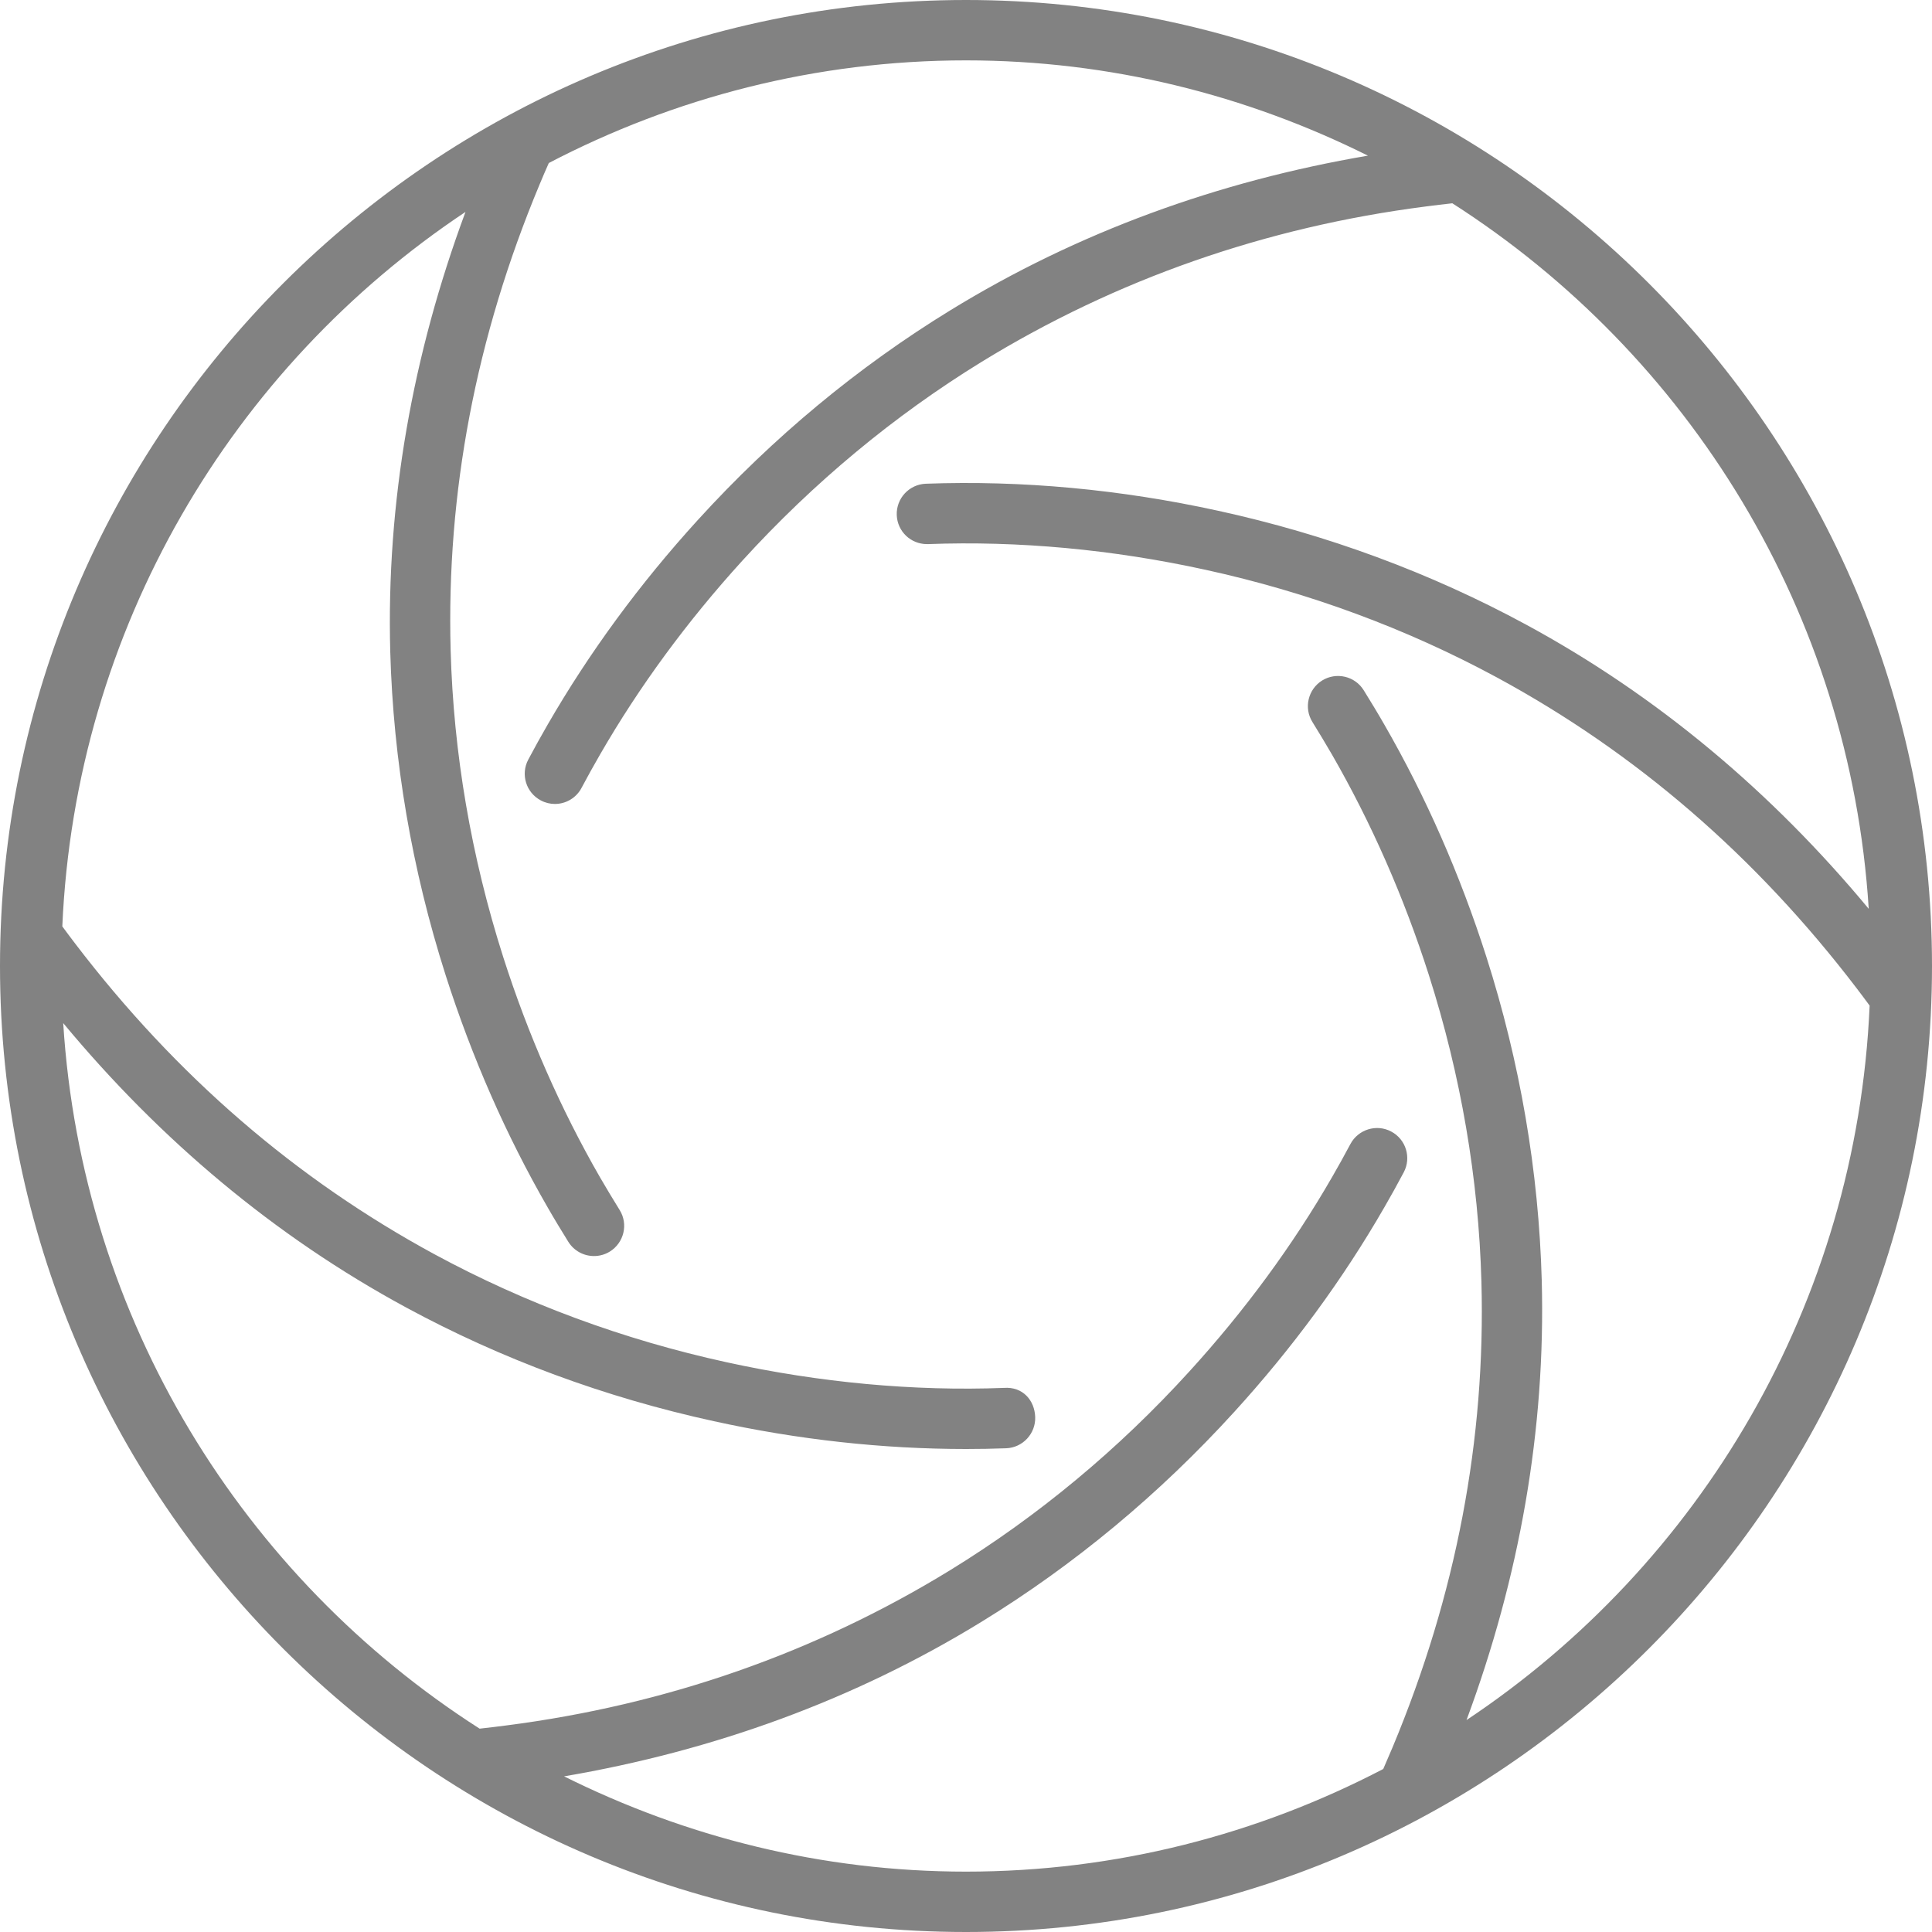
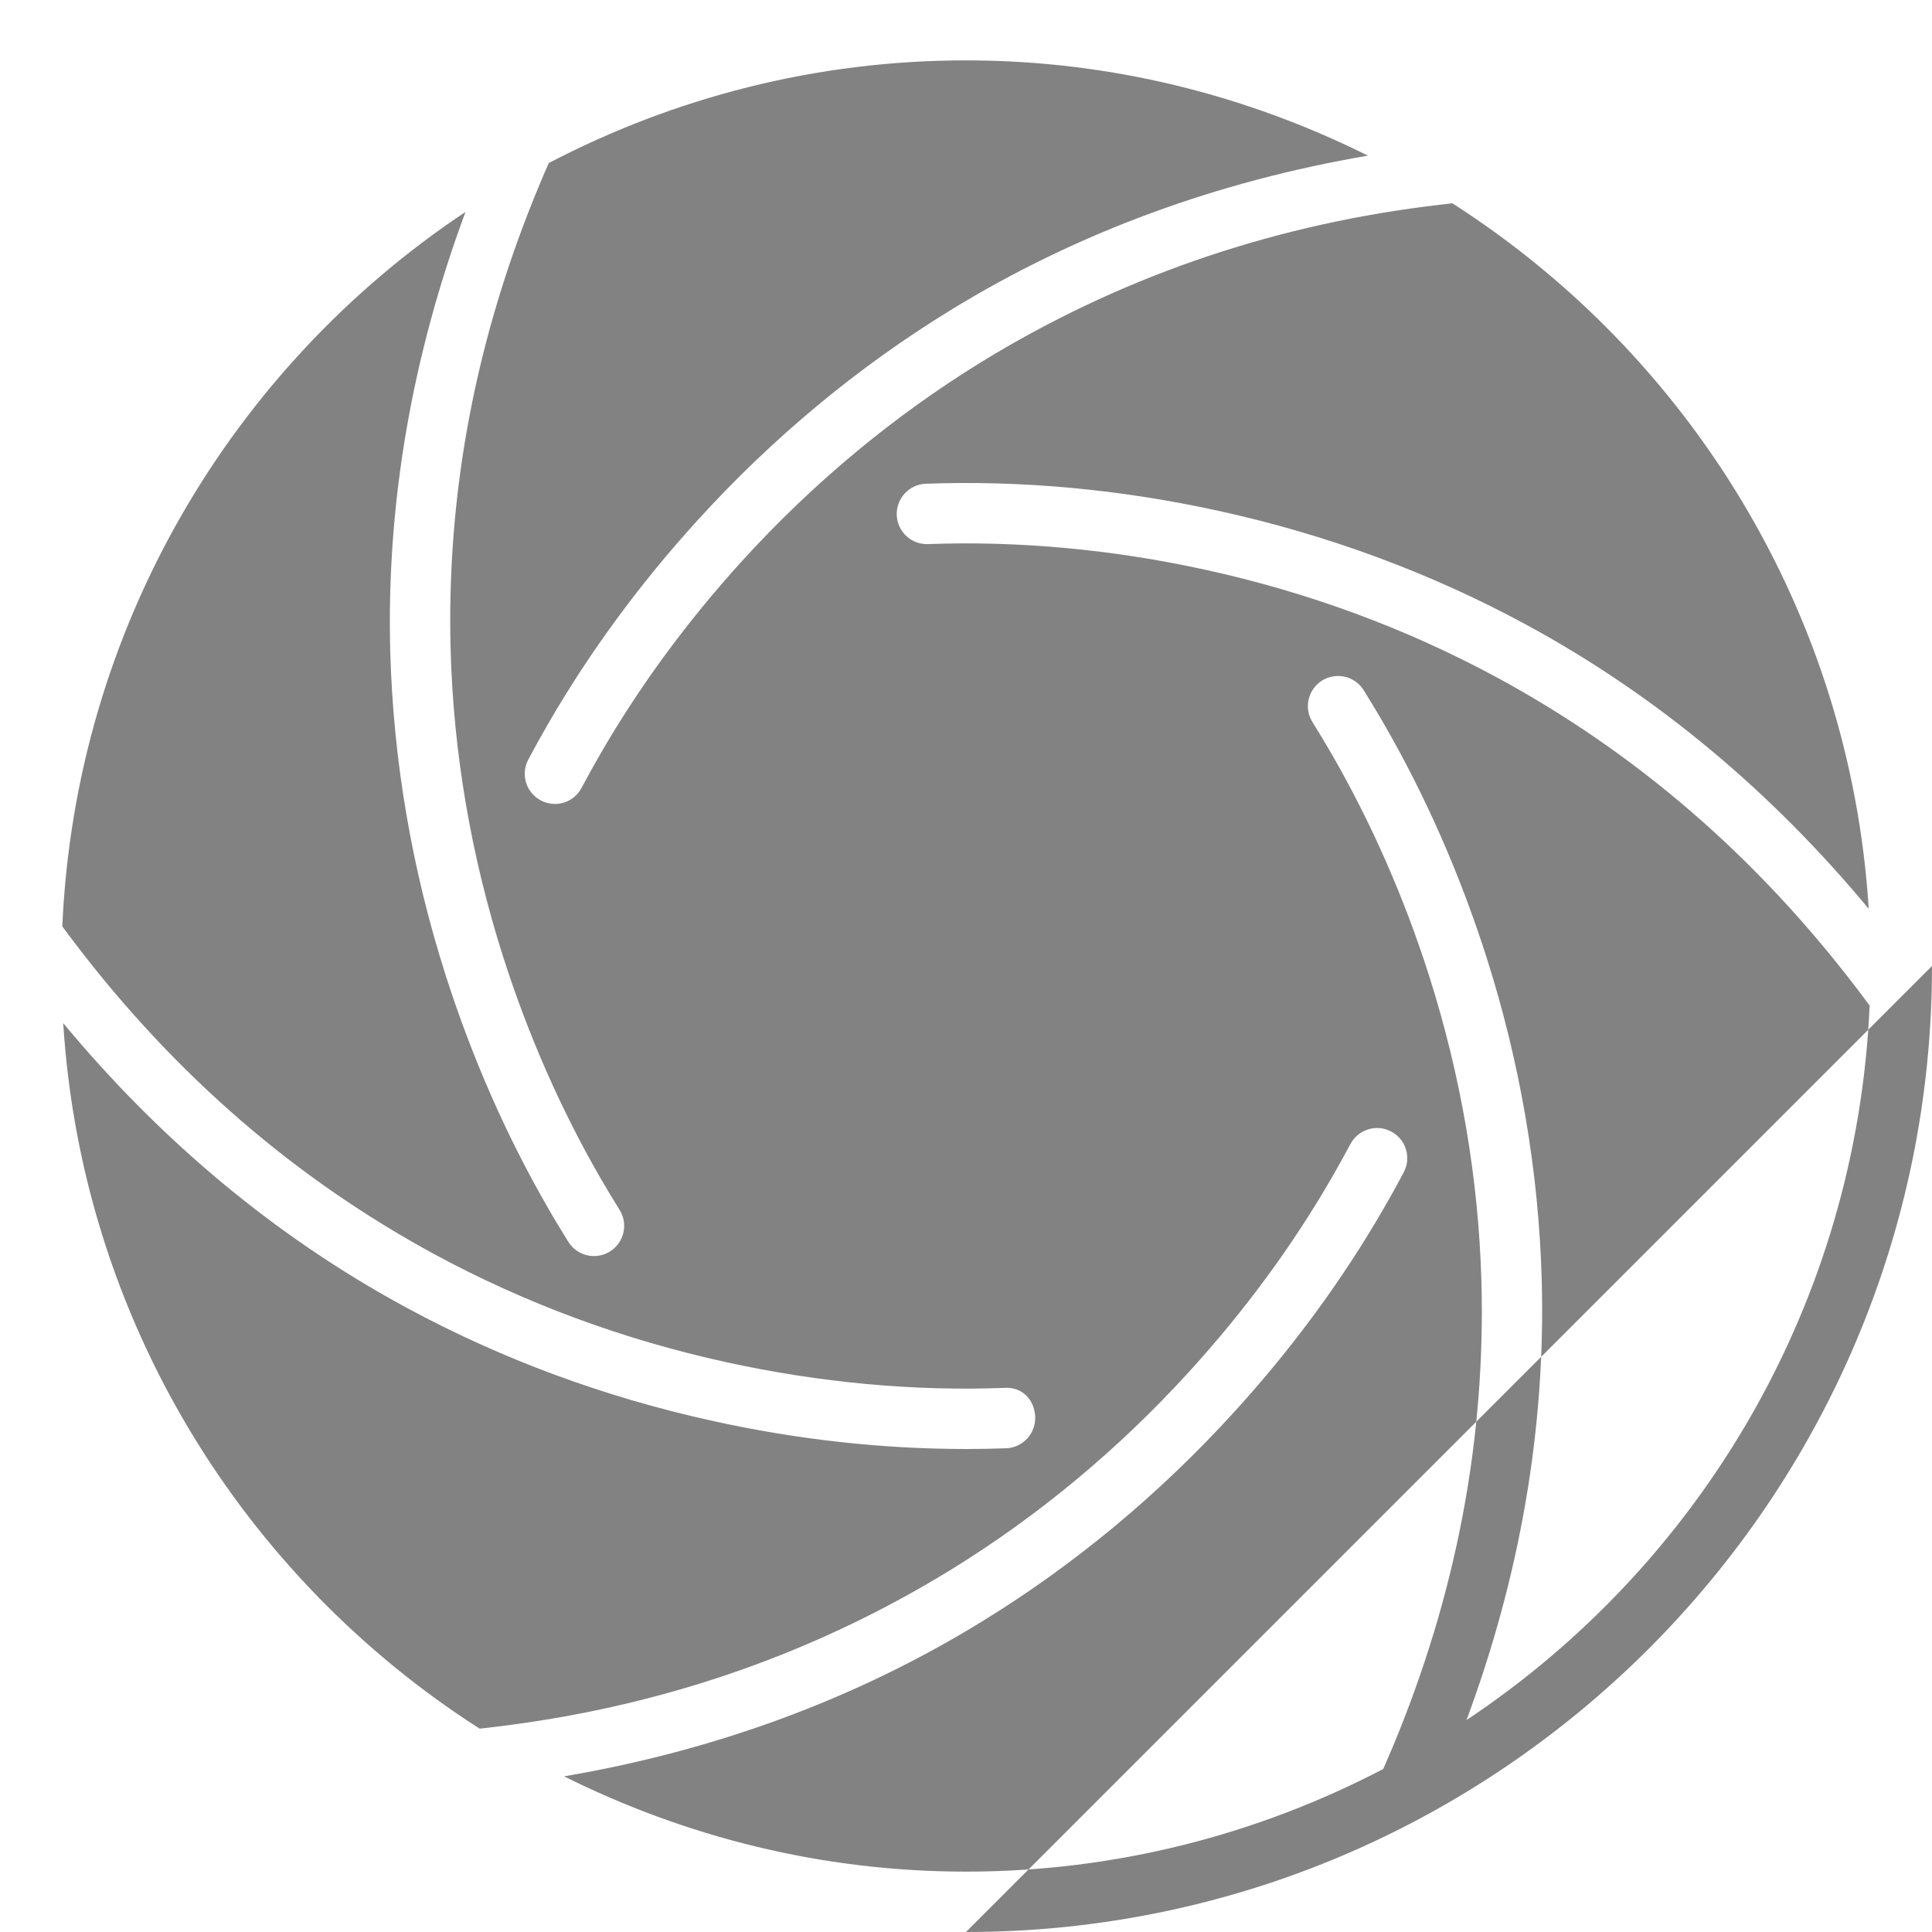
<svg xmlns="http://www.w3.org/2000/svg" enable-background="new 0 0 32 32" height="32" viewBox="0 0 32 32" width="32">
-   <path d="m16 32c8.822 0 16-7.178 16-16s-7.178-16-16-16-16 7.178-16 16 7.178 16 16 16zm-8.29-28.49c-.877 2.364-1.313 4.809-1.246 7.287.05 1.798.357 3.599.917 5.355.435 1.36 1.003 2.655 1.691 3.848.11.192.225.381.341.568.095.152.258.236.425.236.091 0 .182-.024.264-.075.234-.146.307-.454.161-.688-.11-.178-.219-.358-.325-.541-.651-1.131-1.191-2.359-1.604-3.651-.531-1.667-.823-3.376-.87-5.079-.071-2.608.416-5.183 1.473-7.714.049-.12.101-.238.153-.356 2.07-1.08 4.417-1.7 6.91-1.7 2.393 0 4.648.577 6.657 1.578-2.48.423-4.809 1.267-6.919 2.563-1.531.939-2.938 2.107-4.179 3.471-.962 1.055-1.799 2.196-2.487 3.388-.111.192-.219.386-.322.581-.13.244-.037.547.207.676.074.04.155.059.234.059.179 0 .352-.097.441-.266.098-.184.199-.367.305-.55.652-1.131 1.447-2.212 2.36-3.215 1.179-1.294 2.513-2.401 3.964-3.293 2.225-1.365 4.698-2.231 7.354-2.572.146-.02.293-.036.44-.053 3.917 2.507 6.588 6.776 6.897 11.686-1.606-1.935-3.501-3.53-5.678-4.709-1.582-.857-3.297-1.491-5.097-1.884-1.62-.355-3.252-.506-4.843-.448-.275.011-.491.242-.481.519.01.27.231.481.5.481h.019c1.496-.056 3.054.088 4.593.425 1.707.373 3.334.975 4.833 1.786 2.295 1.244 4.281 2.953 5.958 5.151.072.093.141.188.211.282-.215 4.934-2.808 9.258-6.677 11.834.877-2.364 1.313-4.809 1.246-7.287-.05-1.798-.357-3.599-.917-5.355-.435-1.36-1.003-2.655-1.691-3.848-.11-.192-.225-.381-.341-.568-.146-.235-.455-.305-.688-.161-.234.146-.307.454-.161.688.11.178.219.358.325.541.651 1.131 1.191 2.359 1.604 3.651.531 1.667.823 3.376.87 5.079.071 2.607-.416 5.183-1.473 7.714-.05.119-.101.238-.153.356-2.071 1.08-4.418 1.7-6.911 1.7-2.393 0-4.648-.577-6.657-1.578 2.479-.423 4.809-1.267 6.919-2.563 1.533-.941 2.939-2.109 4.179-3.471.963-1.056 1.8-2.196 2.487-3.389.111-.192.219-.386.322-.581.13-.244.037-.547-.207-.676-.242-.13-.547-.036-.676.207-.098.184-.199.367-.305.55-.652 1.131-1.447 2.212-2.361 3.215-1.176 1.293-2.51 2.4-3.963 3.293-2.225 1.365-4.698 2.231-7.354 2.572-.146.02-.293.036-.44.053-3.917-2.507-6.588-6.776-6.897-11.686 1.606 1.935 3.501 3.53 5.678 4.709 1.582.857 3.297 1.491 5.097 1.884 1.395.307 2.8.461 4.178.461.223 0 .443-.004.665-.012.275-.011.491-.242.481-.519-.01-.275-.205-.505-.519-.481-1.494.057-3.054-.088-4.593-.425-1.707-.373-3.334-.975-4.833-1.786-2.295-1.244-4.281-2.953-5.958-5.151-.072-.093-.141-.188-.211-.282.216-4.934 2.81-9.258 6.678-11.834z" fill="#828282" />
+   <path d="m16 32c8.822 0 16-7.178 16-16zm-8.29-28.49c-.877 2.364-1.313 4.809-1.246 7.287.05 1.798.357 3.599.917 5.355.435 1.36 1.003 2.655 1.691 3.848.11.192.225.381.341.568.095.152.258.236.425.236.091 0 .182-.024.264-.075.234-.146.307-.454.161-.688-.11-.178-.219-.358-.325-.541-.651-1.131-1.191-2.359-1.604-3.651-.531-1.667-.823-3.376-.87-5.079-.071-2.608.416-5.183 1.473-7.714.049-.12.101-.238.153-.356 2.07-1.08 4.417-1.7 6.91-1.7 2.393 0 4.648.577 6.657 1.578-2.48.423-4.809 1.267-6.919 2.563-1.531.939-2.938 2.107-4.179 3.471-.962 1.055-1.799 2.196-2.487 3.388-.111.192-.219.386-.322.581-.13.244-.037.547.207.676.074.04.155.059.234.059.179 0 .352-.097.441-.266.098-.184.199-.367.305-.55.652-1.131 1.447-2.212 2.36-3.215 1.179-1.294 2.513-2.401 3.964-3.293 2.225-1.365 4.698-2.231 7.354-2.572.146-.02.293-.036.44-.053 3.917 2.507 6.588 6.776 6.897 11.686-1.606-1.935-3.501-3.53-5.678-4.709-1.582-.857-3.297-1.491-5.097-1.884-1.62-.355-3.252-.506-4.843-.448-.275.011-.491.242-.481.519.01.27.231.481.5.481h.019c1.496-.056 3.054.088 4.593.425 1.707.373 3.334.975 4.833 1.786 2.295 1.244 4.281 2.953 5.958 5.151.072.093.141.188.211.282-.215 4.934-2.808 9.258-6.677 11.834.877-2.364 1.313-4.809 1.246-7.287-.05-1.798-.357-3.599-.917-5.355-.435-1.36-1.003-2.655-1.691-3.848-.11-.192-.225-.381-.341-.568-.146-.235-.455-.305-.688-.161-.234.146-.307.454-.161.688.11.178.219.358.325.541.651 1.131 1.191 2.359 1.604 3.651.531 1.667.823 3.376.87 5.079.071 2.607-.416 5.183-1.473 7.714-.05.119-.101.238-.153.356-2.071 1.08-4.418 1.7-6.911 1.7-2.393 0-4.648-.577-6.657-1.578 2.479-.423 4.809-1.267 6.919-2.563 1.533-.941 2.939-2.109 4.179-3.471.963-1.056 1.8-2.196 2.487-3.389.111-.192.219-.386.322-.581.13-.244.037-.547-.207-.676-.242-.13-.547-.036-.676.207-.098.184-.199.367-.305.55-.652 1.131-1.447 2.212-2.361 3.215-1.176 1.293-2.51 2.4-3.963 3.293-2.225 1.365-4.698 2.231-7.354 2.572-.146.02-.293.036-.44.053-3.917-2.507-6.588-6.776-6.897-11.686 1.606 1.935 3.501 3.53 5.678 4.709 1.582.857 3.297 1.491 5.097 1.884 1.395.307 2.8.461 4.178.461.223 0 .443-.004.665-.012.275-.011.491-.242.481-.519-.01-.275-.205-.505-.519-.481-1.494.057-3.054-.088-4.593-.425-1.707-.373-3.334-.975-4.833-1.786-2.295-1.244-4.281-2.953-5.958-5.151-.072-.093-.141-.188-.211-.282.216-4.934 2.81-9.258 6.678-11.834z" fill="#828282" />
</svg>